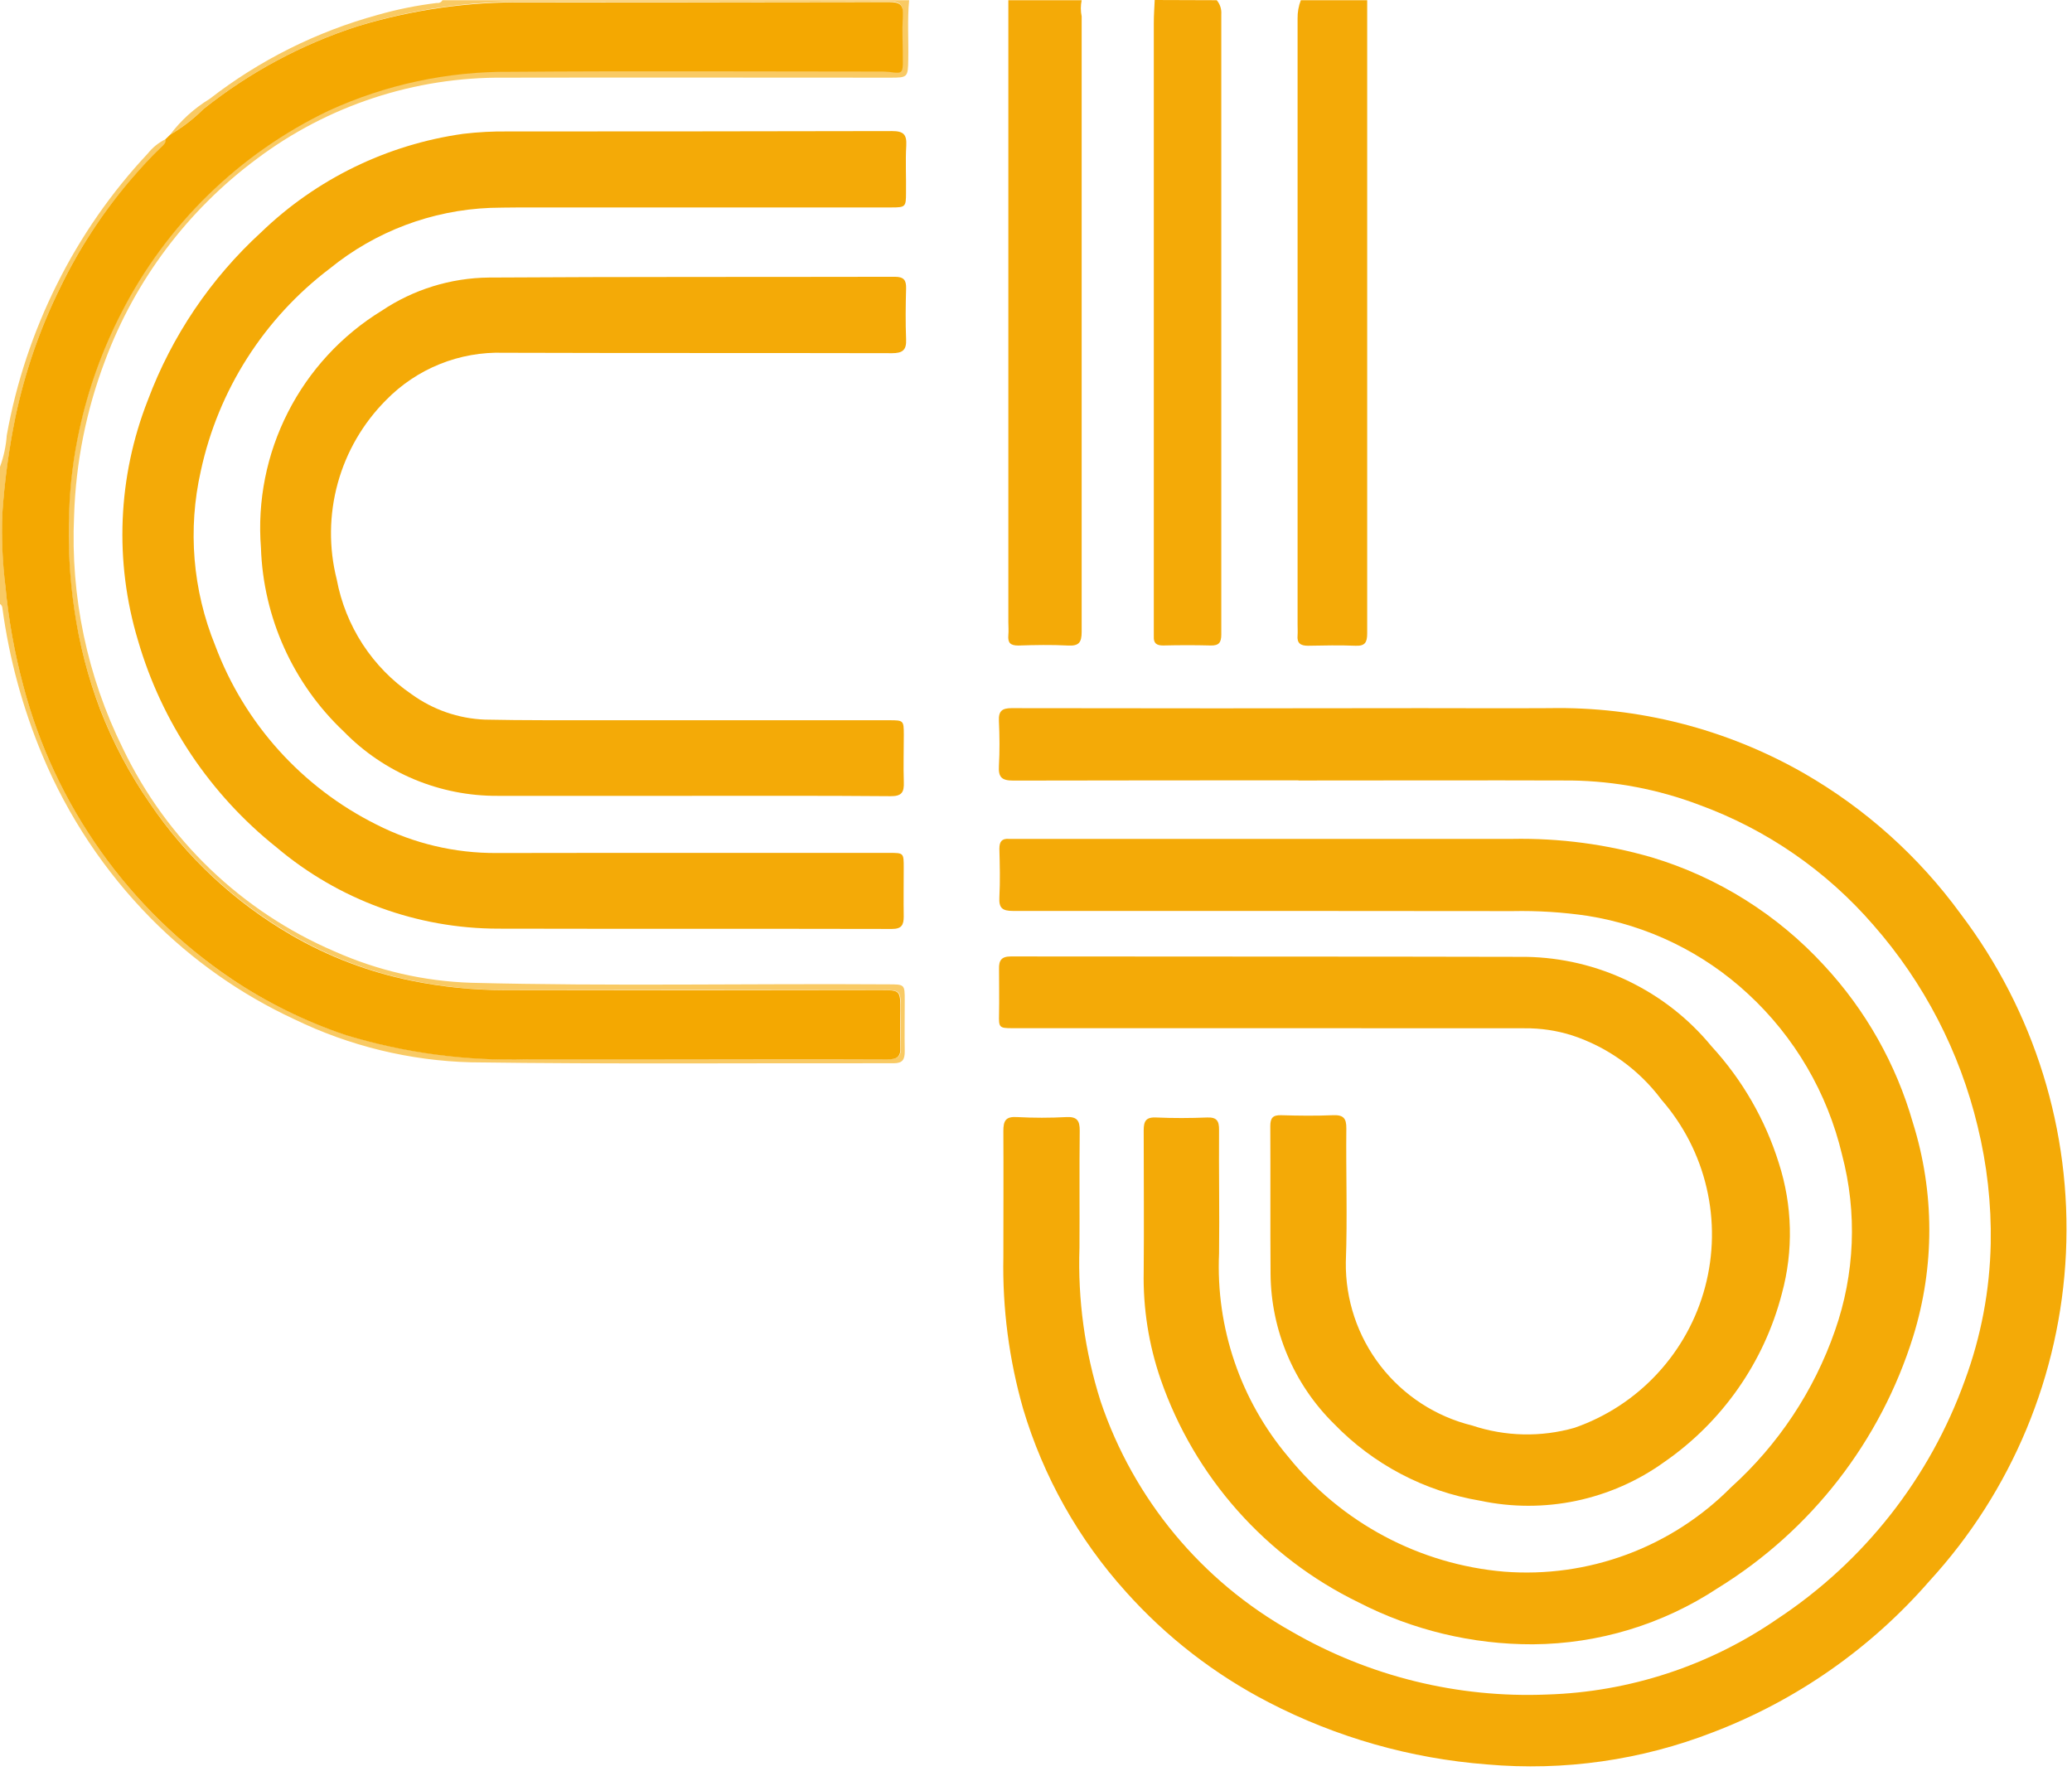
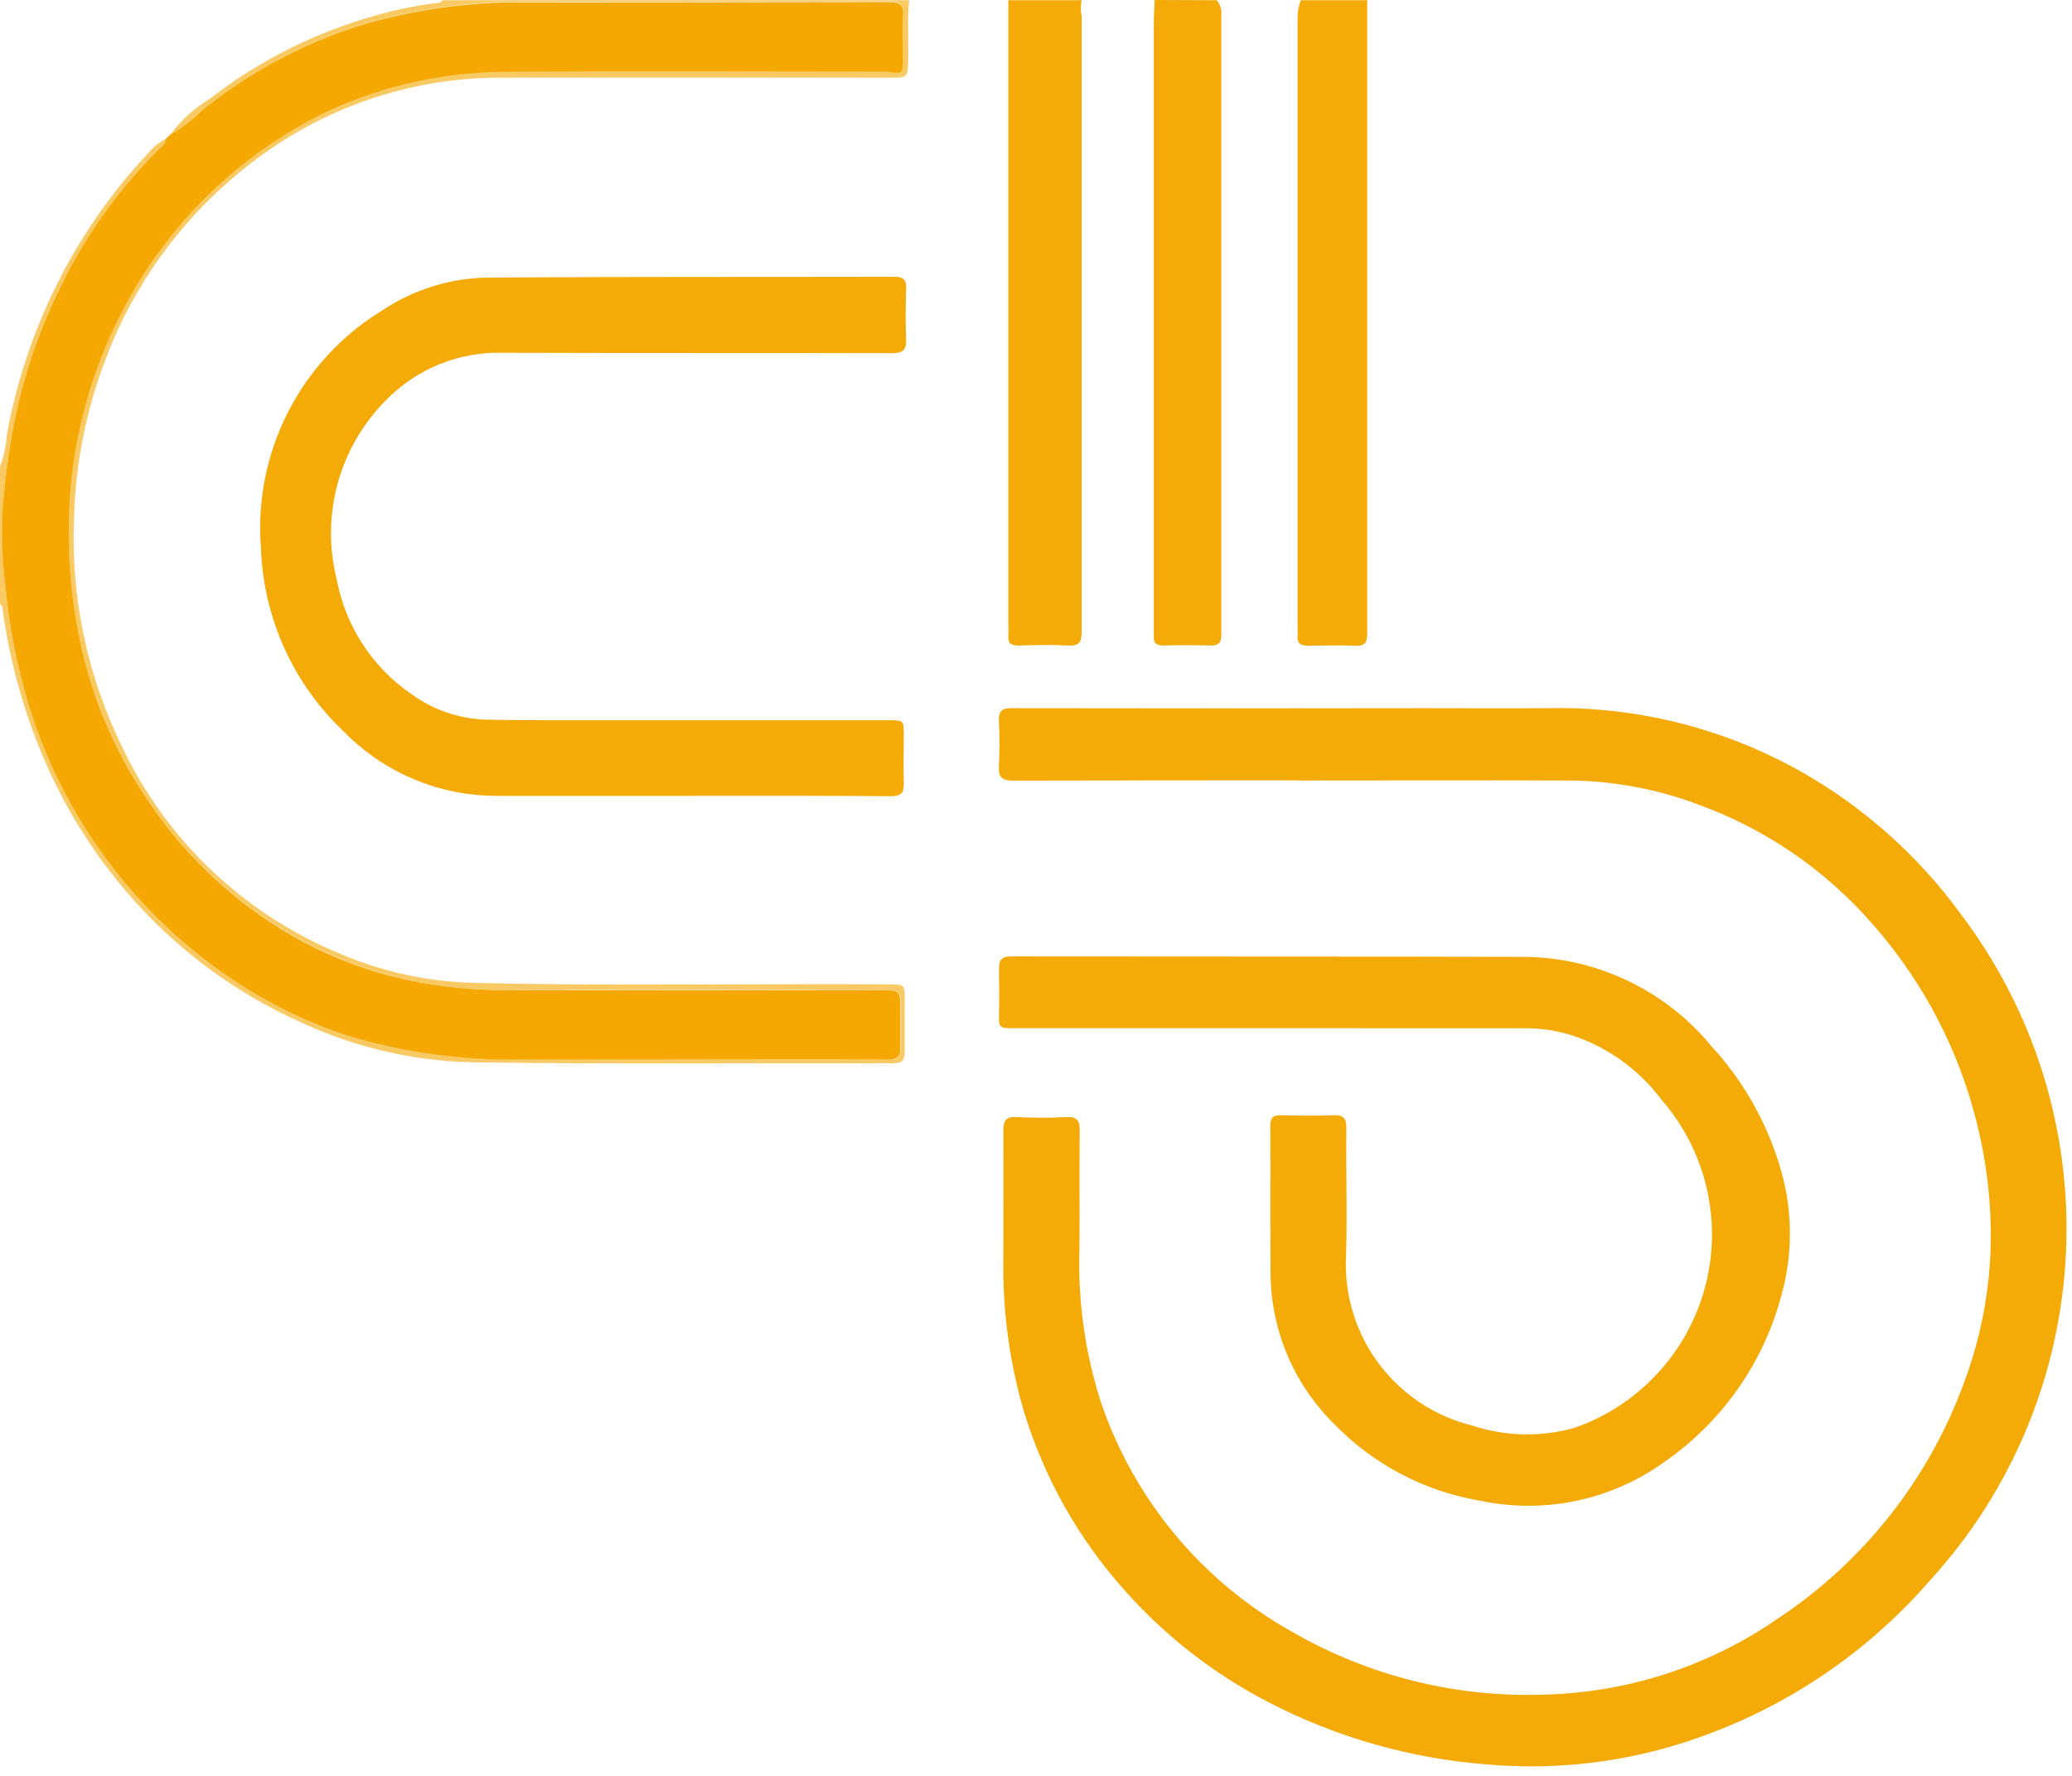
<svg xmlns="http://www.w3.org/2000/svg" width="49" height="42" viewBox="0 0 49 42" fill="none">
  <path d="M25.58 0.005C25.554 0.131 25.554 0.262 25.58 0.388V14.944C25.58 15.195 25.513 15.281 25.258 15.267C24.867 15.247 24.474 15.254 24.082 15.267C23.895 15.267 23.83 15.205 23.846 15.022C23.856 14.922 23.846 14.813 23.846 14.708V0.005H25.58Z" fill="#F4AA07" />
  <path d="M32.332 0.005V14.982C32.332 15.195 32.279 15.282 32.055 15.272C31.68 15.257 31.305 15.265 30.931 15.272C30.753 15.272 30.669 15.21 30.686 15.027C30.692 14.94 30.686 14.853 30.686 14.766V0.435C30.684 0.288 30.71 0.142 30.763 0.005H32.332Z" fill="#F4AA07" />
  <path d="M28.774 0.005C28.852 0.097 28.891 0.217 28.882 0.338V15.004C28.882 15.196 28.826 15.271 28.63 15.266C28.255 15.256 27.88 15.257 27.506 15.266C27.349 15.266 27.278 15.211 27.286 15.054V0.54C27.286 0.36 27.299 0.18 27.307 0L28.774 0.005Z" fill="#F4AA07" />
  <path d="M4.019 3.19C4.275 2.85 4.592 2.562 4.955 2.341C6.137 1.423 7.489 0.747 8.933 0.352C9.391 0.221 9.86 0.127 10.333 0.07C10.359 0.074 10.385 0.07 10.408 0.058C10.432 0.047 10.451 0.028 10.463 0.005H21.5C21.455 0.474 21.489 0.944 21.479 1.414C21.472 1.828 21.464 1.837 21.054 1.837C18.011 1.837 14.969 1.831 11.927 1.837C9.813 1.816 7.751 2.493 6.062 3.765C4.437 4.974 3.195 6.626 2.487 8.523C2.039 9.701 1.791 10.945 1.752 12.205C1.665 14.107 2.063 15.999 2.908 17.705C3.94 19.855 5.716 21.558 7.908 22.499C8.928 22.954 10.027 23.207 11.144 23.243C14.43 23.328 17.716 23.258 21.002 23.28C21.396 23.28 21.396 23.28 21.396 23.663C21.396 24.063 21.389 24.463 21.396 24.863C21.396 25.058 21.348 25.146 21.133 25.146C17.804 25.14 14.473 25.17 11.144 25.124C9.694 25.087 8.268 24.74 6.963 24.107C5.696 23.519 4.544 22.708 3.563 21.714C2.473 20.606 1.605 19.301 1.005 17.868C0.538 16.753 0.219 15.582 0.057 14.384C0.056 14.364 0.051 14.344 0.041 14.327C0.031 14.309 0.017 14.295 0 14.284L0 11.041C0.088 10.801 0.142 10.549 0.16 10.294C0.383 9.053 0.783 7.85 1.347 6.722C1.909 5.593 2.632 4.552 3.494 3.632C3.608 3.488 3.753 3.371 3.919 3.29C3.934 3.372 3.877 3.419 3.827 3.466C3.564 3.72 3.319 3.991 3.08 4.266C2.423 5.035 1.867 5.886 1.426 6.796C0.947 7.769 0.591 8.799 0.367 9.861C0.211 10.626 0.106 11.4 0.055 12.179C0.037 12.743 0.062 13.307 0.13 13.867C0.204 14.662 0.346 15.448 0.553 16.219C1.3 19.053 3.052 21.518 5.482 23.156C6.323 23.716 7.234 24.161 8.193 24.479C9.587 24.898 11.038 25.092 12.493 25.052H20.993C21.238 25.052 21.319 24.982 21.303 24.741C21.285 24.463 21.303 24.184 21.303 23.904C21.303 23.414 21.303 23.414 20.825 23.414H11.955C11.208 23.414 10.462 23.339 9.73 23.189C8.731 22.985 7.771 22.619 6.89 22.105C5.553 21.332 4.407 20.266 3.54 18.988C3.067 18.302 2.676 17.564 2.375 16.788C2.081 16.019 1.872 15.22 1.753 14.405C1.642 13.644 1.601 12.874 1.631 12.105C1.653 11.446 1.735 10.79 1.876 10.145C2.084 9.186 2.418 8.26 2.868 7.388C3.932 5.3 5.654 3.619 7.767 2.605C9.116 1.987 10.584 1.673 12.067 1.685C14.967 1.662 17.873 1.678 20.776 1.679C20.863 1.677 20.95 1.68 21.037 1.69C21.33 1.732 21.344 1.722 21.346 1.418C21.346 1.069 21.329 0.718 21.346 0.372C21.363 0.111 21.292 0.034 21.019 0.035C18.15 0.046 15.282 0.035 12.413 0.042C11.077 0.03 9.747 0.223 8.469 0.615C7.143 1.042 5.905 1.706 4.816 2.575C4.575 2.81 4.307 3.016 4.019 3.19Z" fill="#F9CA64" />
  <path d="M30.708 18.455C28.459 18.455 26.21 18.457 23.961 18.461C23.692 18.461 23.608 18.383 23.623 18.12C23.643 17.764 23.639 17.405 23.623 17.048C23.612 16.814 23.7 16.748 23.923 16.748C27.158 16.754 30.391 16.754 33.623 16.748C34.623 16.748 35.623 16.754 36.63 16.748C38.741 16.706 40.825 17.238 42.658 18.286C44.113 19.123 45.377 20.256 46.366 21.613C48.11 23.913 48.992 26.752 48.857 29.636C48.722 32.519 47.58 35.264 45.629 37.391C44.244 38.983 42.489 40.211 40.519 40.965C38.816 41.629 36.984 41.89 35.164 41.729C33.361 41.59 31.605 41.09 30 40.259C28.727 39.601 27.584 38.717 26.629 37.649C25.505 36.404 24.674 34.924 24.195 33.317C23.862 32.151 23.705 30.943 23.728 29.731C23.728 28.738 23.734 27.744 23.728 26.751C23.728 26.506 23.781 26.403 24.049 26.419C24.441 26.44 24.833 26.44 25.225 26.419C25.47 26.408 25.536 26.505 25.534 26.739C25.523 27.663 25.534 28.587 25.528 29.511C25.486 30.741 25.655 31.969 26.028 33.142C26.807 35.455 28.418 37.396 30.548 38.588C32.377 39.646 34.469 40.162 36.581 40.076C38.535 40.017 40.431 39.394 42.04 38.282C44.084 36.93 45.637 34.953 46.466 32.647C46.85 31.608 47.057 30.512 47.078 29.405C47.095 28.473 46.99 27.542 46.768 26.636C46.346 24.875 45.501 23.243 44.307 21.882C43.196 20.596 41.775 19.615 40.178 19.033C39.215 18.669 38.195 18.474 37.166 18.459C35.013 18.452 32.859 18.459 30.706 18.459L30.708 18.455Z" fill="#F4AA07" />
-   <path d="M30.312 21.544H23.956C23.702 21.544 23.62 21.474 23.634 21.222C23.654 20.84 23.644 20.455 23.634 20.072C23.634 19.904 23.692 19.827 23.863 19.84H35.763C36.882 19.819 37.996 19.967 39.07 20.279C40.63 20.75 42.035 21.632 43.137 22.832C44.12 23.89 44.84 25.165 45.237 26.553C45.752 28.195 45.755 29.954 45.247 31.598C44.477 34.079 42.834 36.197 40.622 37.56C39.325 38.416 37.808 38.877 36.254 38.888C34.82 38.893 33.405 38.553 32.129 37.897C29.931 36.828 28.247 34.929 27.447 32.619C27.166 31.802 27.03 30.941 27.047 30.077C27.057 28.961 27.047 27.845 27.047 26.729C27.047 26.507 27.106 26.417 27.347 26.429C27.747 26.447 28.147 26.445 28.547 26.429C28.771 26.42 28.831 26.507 28.829 26.718C28.822 27.698 28.841 28.678 28.829 29.647C28.751 31.399 29.336 33.117 30.468 34.457C31.092 35.23 31.865 35.868 32.741 36.334C33.618 36.801 34.579 37.085 35.568 37.17C36.554 37.247 37.544 37.109 38.471 36.765C39.398 36.421 40.238 35.88 40.934 35.178C42.053 34.169 42.899 32.894 43.394 31.471C43.865 30.131 43.924 28.68 43.561 27.306C43.215 25.847 42.441 24.523 41.339 23.506C40.284 22.527 38.961 21.884 37.539 21.659C36.953 21.573 36.361 21.536 35.768 21.548L30.312 21.544Z" fill="#F4AA07" />
-   <path d="M16.113 20.171H21.029C21.372 20.171 21.372 20.171 21.372 20.525C21.372 20.908 21.366 21.293 21.372 21.676C21.372 21.876 21.322 21.97 21.092 21.97C17.992 21.963 14.885 21.97 11.783 21.963C9.864 21.961 8.007 21.28 6.542 20.042C4.97 18.789 3.825 17.079 3.264 15.149C2.701 13.281 2.783 11.278 3.497 9.462C4.064 7.946 4.983 6.585 6.177 5.492C7.484 4.232 9.156 3.418 10.954 3.165C11.308 3.123 11.665 3.104 12.022 3.109C15.047 3.109 18.072 3.106 21.096 3.1C21.365 3.1 21.446 3.178 21.432 3.442C21.41 3.809 21.432 4.19 21.426 4.565C21.426 4.891 21.411 4.906 21.087 4.906H12.776C12.384 4.906 11.992 4.906 11.6 4.916C10.211 4.97 8.878 5.473 7.8 6.35C6.243 7.53 5.161 9.228 4.749 11.137C4.437 12.517 4.556 13.959 5.09 15.269C5.779 17.11 7.141 18.622 8.901 19.5C9.781 19.949 10.756 20.18 11.745 20.174C13.201 20.169 14.656 20.173 16.113 20.171Z" fill="#F4AA07" />
  <path d="M30.083 24.317H23.937C23.628 24.317 23.619 24.297 23.626 23.991C23.633 23.635 23.626 23.277 23.626 22.92C23.62 22.72 23.676 22.62 23.905 22.62C27.967 22.626 32.03 22.62 36.092 22.63C36.932 22.644 37.76 22.84 38.516 23.206C39.273 23.571 39.942 24.096 40.475 24.745C41.203 25.537 41.747 26.481 42.067 27.508C42.39 28.509 42.415 29.582 42.138 30.597C41.718 32.215 40.73 33.628 39.355 34.579C38.734 35.026 38.025 35.337 37.276 35.495C36.527 35.652 35.753 35.651 35.004 35.492C33.687 35.271 32.476 34.633 31.547 33.673C30.599 32.738 30.059 31.465 30.047 30.133C30.038 28.966 30.047 27.797 30.041 26.633C30.041 26.441 30.099 26.37 30.296 26.375C30.705 26.387 31.115 26.392 31.521 26.375C31.766 26.364 31.842 26.444 31.839 26.686C31.828 27.739 31.866 28.795 31.827 29.849C31.815 30.736 32.104 31.602 32.647 32.303C33.19 33.005 33.955 33.503 34.816 33.714C35.599 33.975 36.441 33.994 37.234 33.768C37.983 33.508 38.656 33.068 39.194 32.486C39.733 31.905 40.121 31.201 40.324 30.435C40.527 29.669 40.539 28.865 40.359 28.093C40.18 27.322 39.813 26.606 39.292 26.009C38.761 25.297 38.024 24.767 37.181 24.488C36.816 24.372 36.434 24.315 36.05 24.319L30.083 24.317Z" fill="#F4AA07" />
  <path d="M16.192 18.822H11.771C11.093 18.826 10.421 18.693 9.796 18.432C9.171 18.171 8.604 17.787 8.131 17.302C6.93 16.168 6.226 14.606 6.171 12.956C6.084 11.849 6.305 10.74 6.809 9.751C7.312 8.762 8.079 7.931 9.025 7.35C9.776 6.846 10.658 6.573 11.563 6.564C14.763 6.544 17.963 6.553 21.163 6.546C21.375 6.546 21.434 6.626 21.428 6.825C21.417 7.225 21.412 7.625 21.428 8.025C21.44 8.281 21.343 8.353 21.095 8.353C18.033 8.346 14.971 8.353 11.908 8.343C11.392 8.327 10.879 8.418 10.4 8.611C9.922 8.804 9.489 9.094 9.129 9.463C8.585 10.009 8.191 10.686 7.987 11.429C7.783 12.172 7.774 12.955 7.963 13.702C8.065 14.249 8.274 14.771 8.577 15.237C8.881 15.703 9.274 16.105 9.734 16.419C10.239 16.785 10.841 16.994 11.464 17.019C12.388 17.039 13.312 17.032 14.236 17.034H21.036C21.367 17.034 21.373 17.041 21.374 17.372C21.374 17.747 21.362 18.123 21.374 18.496C21.384 18.741 21.323 18.833 21.056 18.83C19.434 18.816 17.814 18.822 16.192 18.822Z" fill="#F4AA07" />
  <path d="M4.018 3.19C4.307 3.019 4.574 2.814 4.813 2.578C5.902 1.709 7.139 1.045 8.466 0.618C9.747 0.229 11.08 0.039 12.419 0.055C15.285 0.055 18.154 0.053 21.025 0.048C21.298 0.048 21.369 0.124 21.352 0.385C21.33 0.732 21.352 1.085 21.352 1.431C21.352 1.731 21.336 1.745 21.043 1.703C20.956 1.693 20.869 1.69 20.782 1.692C17.882 1.692 14.976 1.675 12.073 1.698C10.589 1.686 9.121 2 7.773 2.618C5.66 3.63 3.938 5.309 2.873 7.395C2.423 8.267 2.089 9.193 1.881 10.152C1.739 10.796 1.657 11.453 1.636 12.112C1.606 12.881 1.646 13.651 1.758 14.412C1.875 15.224 2.081 16.02 2.372 16.787C2.673 17.563 3.064 18.302 3.537 18.987C4.402 20.268 5.546 21.336 6.883 22.112C7.764 22.624 8.723 22.989 9.722 23.192C10.454 23.342 11.2 23.417 11.948 23.417C14.902 23.424 17.858 23.424 20.814 23.417C21.292 23.417 21.292 23.417 21.292 23.907C21.292 24.186 21.277 24.466 21.292 24.744C21.308 24.989 21.225 25.056 20.982 25.055C19.145 25.046 17.307 25.055 15.463 25.055H12.483C11.028 25.097 9.576 24.904 8.183 24.482C7.225 24.161 6.315 23.714 5.476 23.152C3.048 21.515 1.297 19.051 0.551 16.219C0.344 15.448 0.202 14.662 0.128 13.867C0.059 13.307 0.034 12.742 0.053 12.178C0.104 11.399 0.208 10.625 0.365 9.86C0.589 8.799 0.945 7.771 1.425 6.799C1.865 5.889 2.419 5.039 3.074 4.269C3.313 3.992 3.558 3.72 3.821 3.469C3.871 3.421 3.928 3.375 3.913 3.293L4.018 3.19Z" fill="#F4A801" />
</svg>